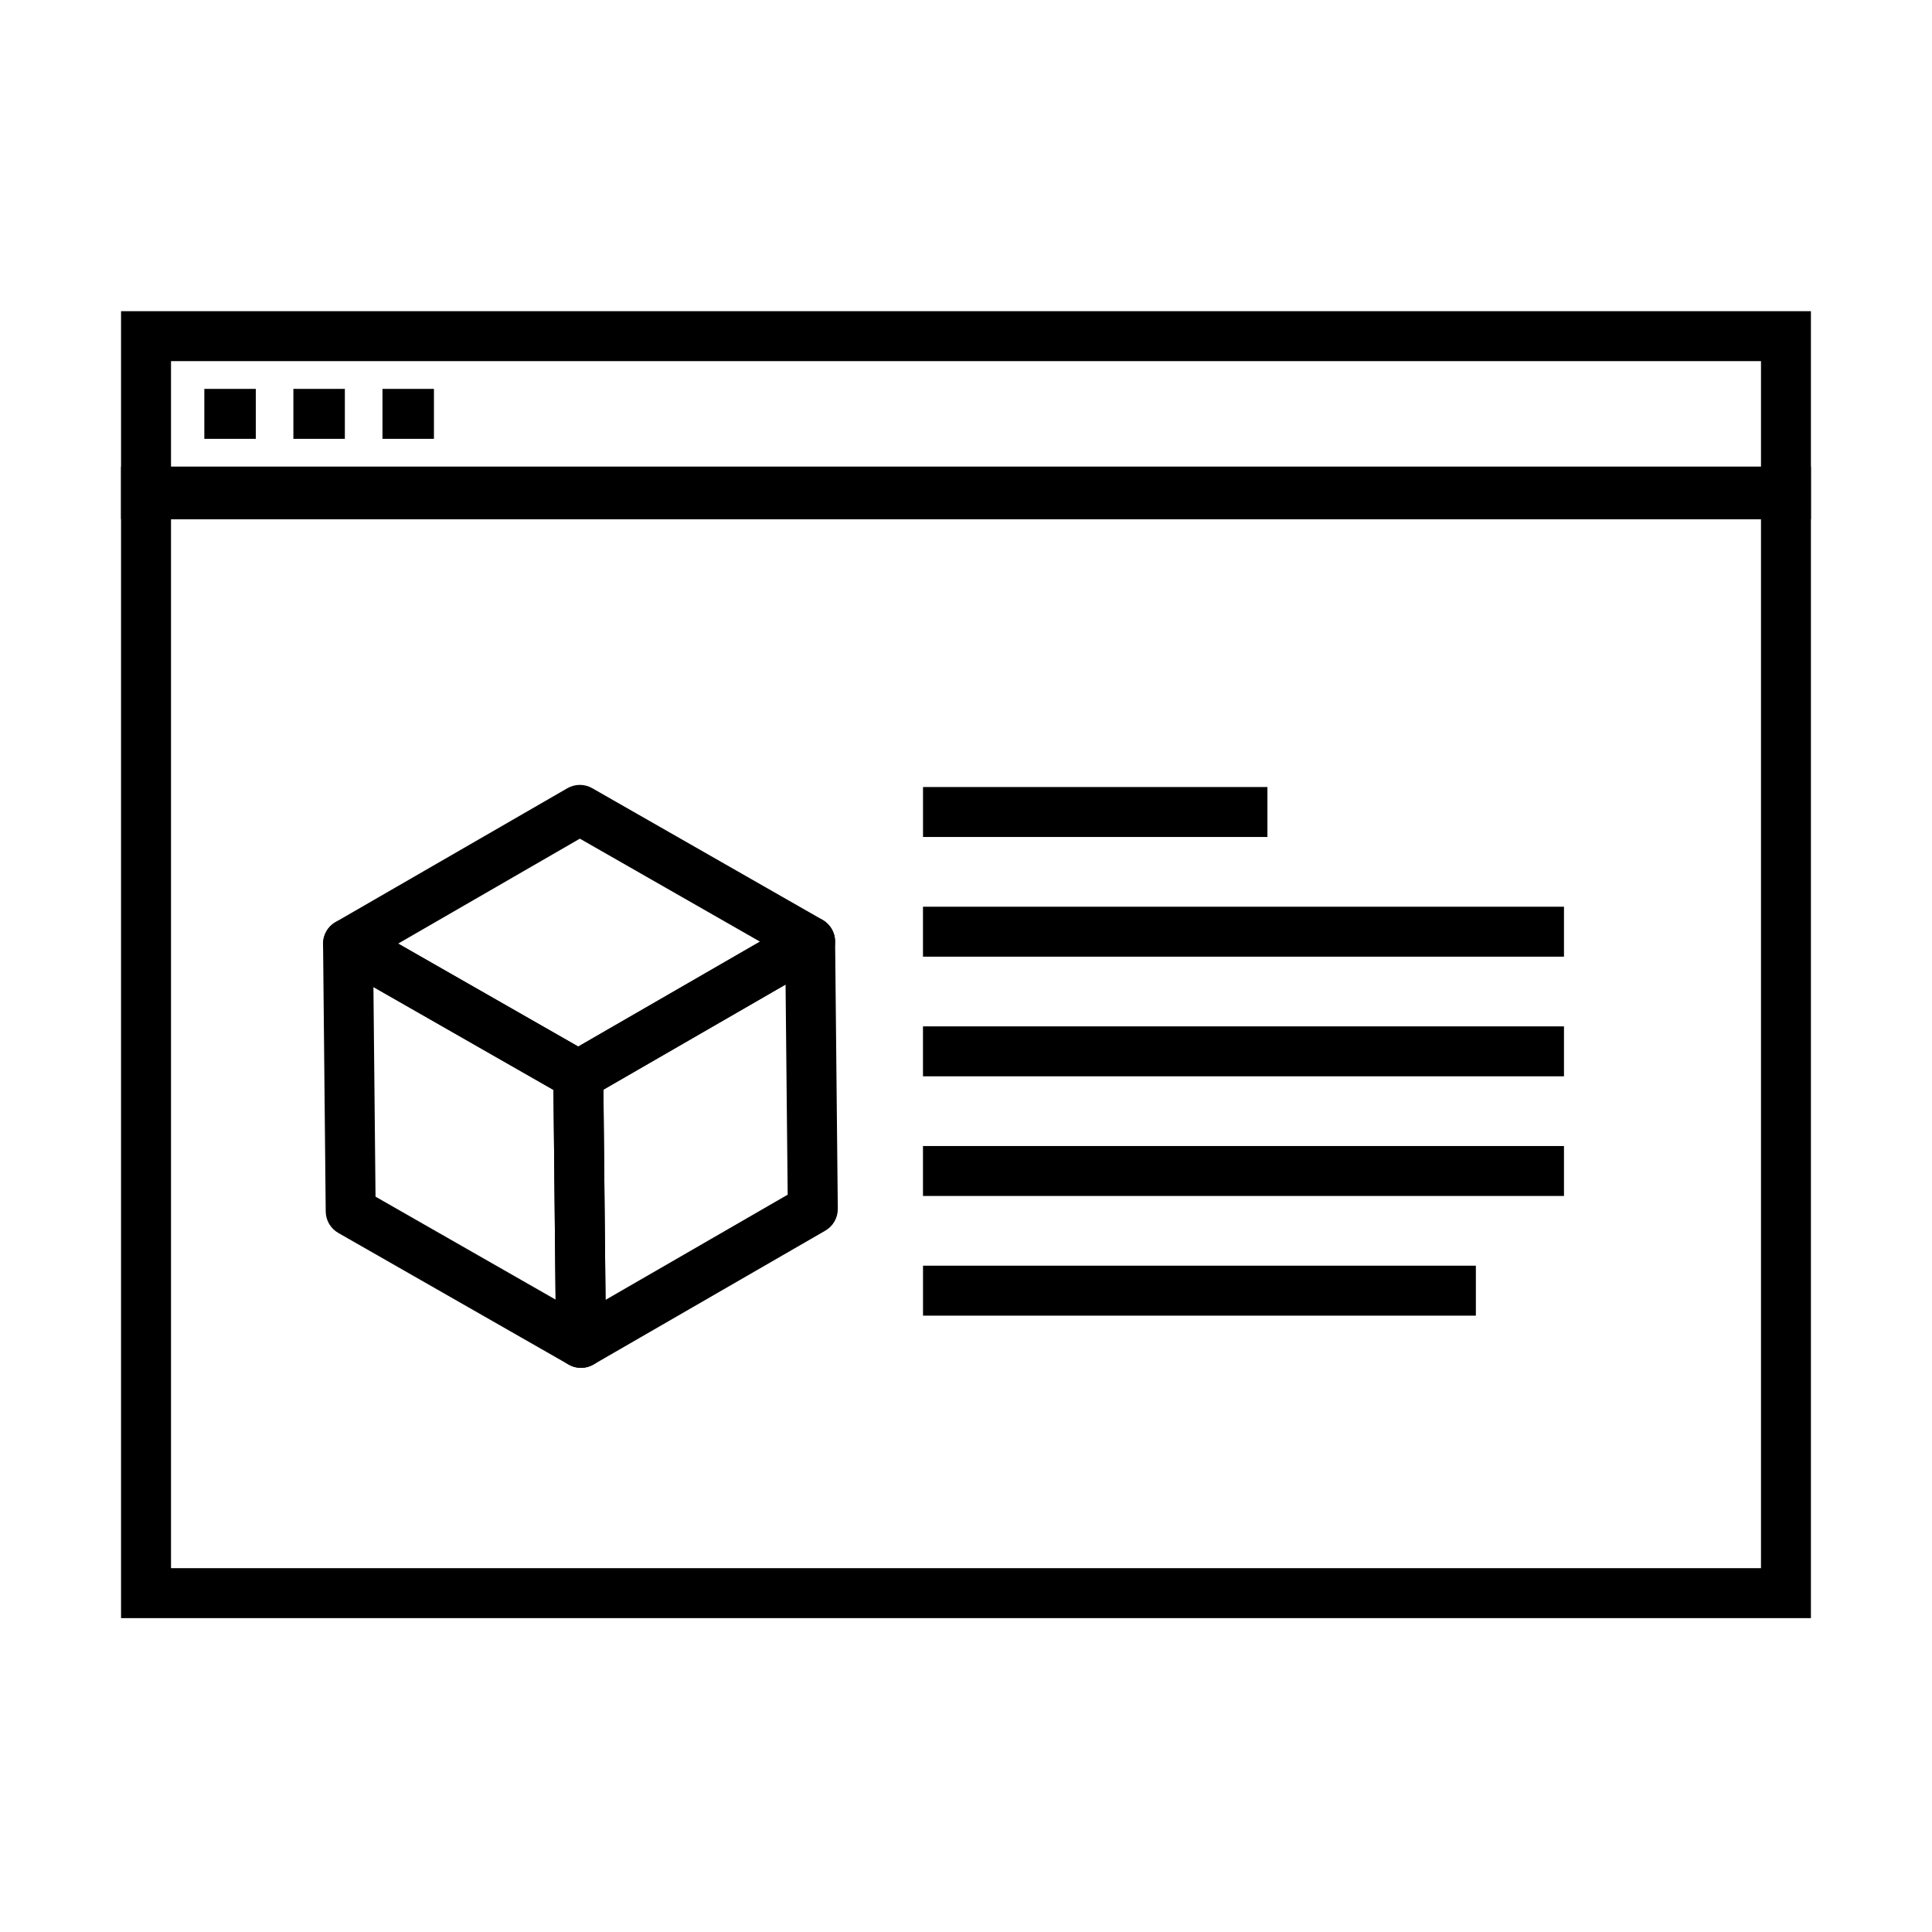
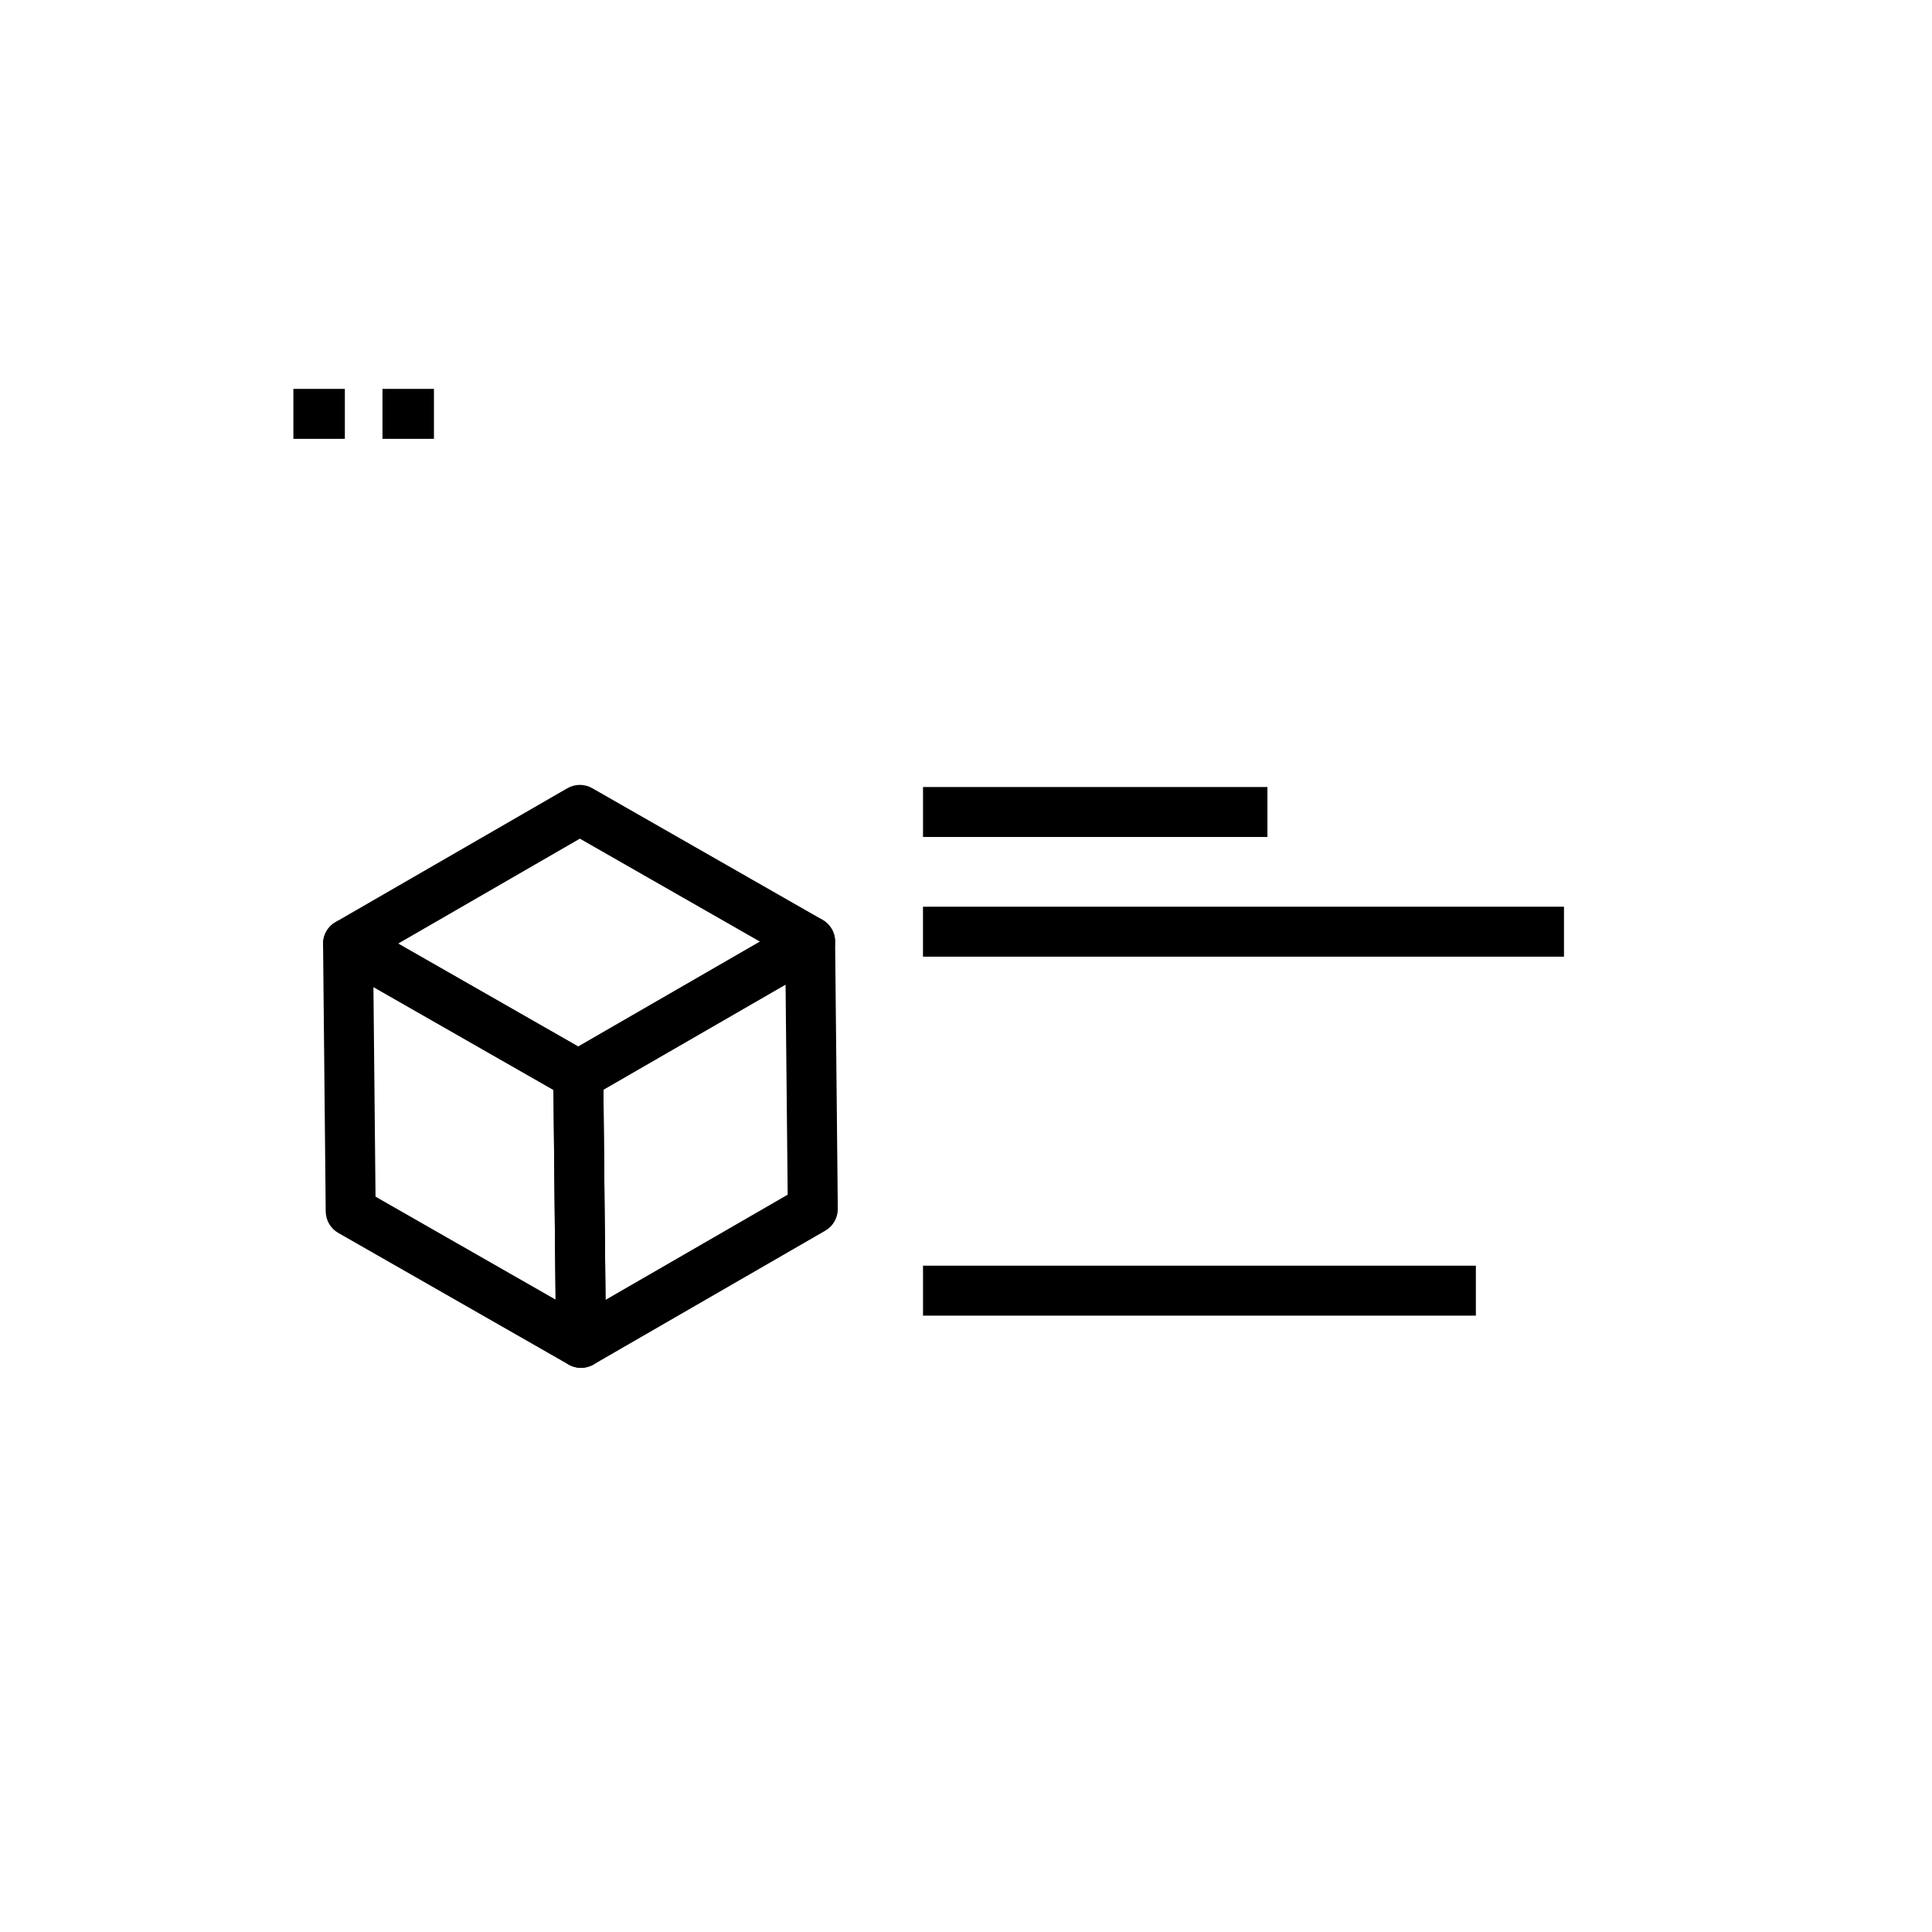
<svg xmlns="http://www.w3.org/2000/svg" fill="#000000" width="800px" height="800px" version="1.1" viewBox="144 144 512 512">
  <g>
-     <path d="m623.91 572.82h-447.83v-305.17h447.83zm-434.59-13.238h421.36v-278.7h-421.36z" />
-     <path d="m623.91 281.62h-447.83v-55.152h447.83zm-434.59-13.238h421.36v-28.68h-421.36z" />
-     <path d="m211.79 247.06h-13.641v13.238h13.641z" />
    <path d="m235.39 247.06h-13.641v13.238h13.641z" />
    <path d="m259 247.06h-13.641v13.238h13.641z" />
    <path d="m479.88 352.57h-91.27v13.238h91.27z" />
    <path d="m558.47 384.29h-169.87v13.238h169.87z" />
-     <path d="m558.47 416h-169.87v13.234h169.87z" />
-     <path d="m558.47 447.71h-169.87v13.234h169.87z" />
    <path d="m535.12 479.42h-146.51v13.238h146.51z" />
    <path d="m297.25 435.59c-1.133 0-2.266-0.289-3.281-0.871l-61.023-34.875c-2.062-1.18-3.332-3.367-3.336-5.738-0.004-2.367 1.258-4.555 3.309-5.742l61.43-35.469c2.043-1.18 4.547-1.188 6.59-0.02l61.035 34.887c2.059 1.18 3.332 3.367 3.336 5.734 0.004 2.371-1.258 4.559-3.309 5.746l-61.441 35.461c-1.027 0.59-2.168 0.887-3.309 0.887zm-47.738-41.527 47.719 27.281 48.164-27.805-47.727-27.285z" />
    <path d="m297.97 506.5c-1.133 0-2.262-0.285-3.277-0.867-2.043-1.168-3.312-3.332-3.34-5.684l-0.715-70.902c-0.027-2.387 1.242-4.606 3.309-5.793l61.441-35.461c2.039-1.18 4.543-1.188 6.586-0.02 2.047 1.168 3.312 3.332 3.34 5.684l0.711 70.887c0.023 2.387-1.242 4.602-3.309 5.793l-61.438 35.477c-1.023 0.586-2.164 0.887-3.309 0.887zm5.941-73.723 0.559 55.707 48.273-27.879-0.559-55.691z" />
    <path d="m297.97 506.5c-1.133 0-2.269-0.289-3.281-0.871l-61.035-34.887c-2.043-1.168-3.309-3.328-3.336-5.68l-0.703-70.895c-0.023-2.371 1.219-4.57 3.266-5.777 2.051-1.195 4.578-1.211 6.633-0.039l61.023 34.879c2.043 1.168 3.312 3.332 3.336 5.684l0.715 70.902c0.023 2.367-1.223 4.57-3.266 5.773-1.035 0.602-2.195 0.91-3.352 0.91zm-54.453-45.371 47.715 27.277-0.559-55.57-47.711-27.273z" />
  </g>
</svg>